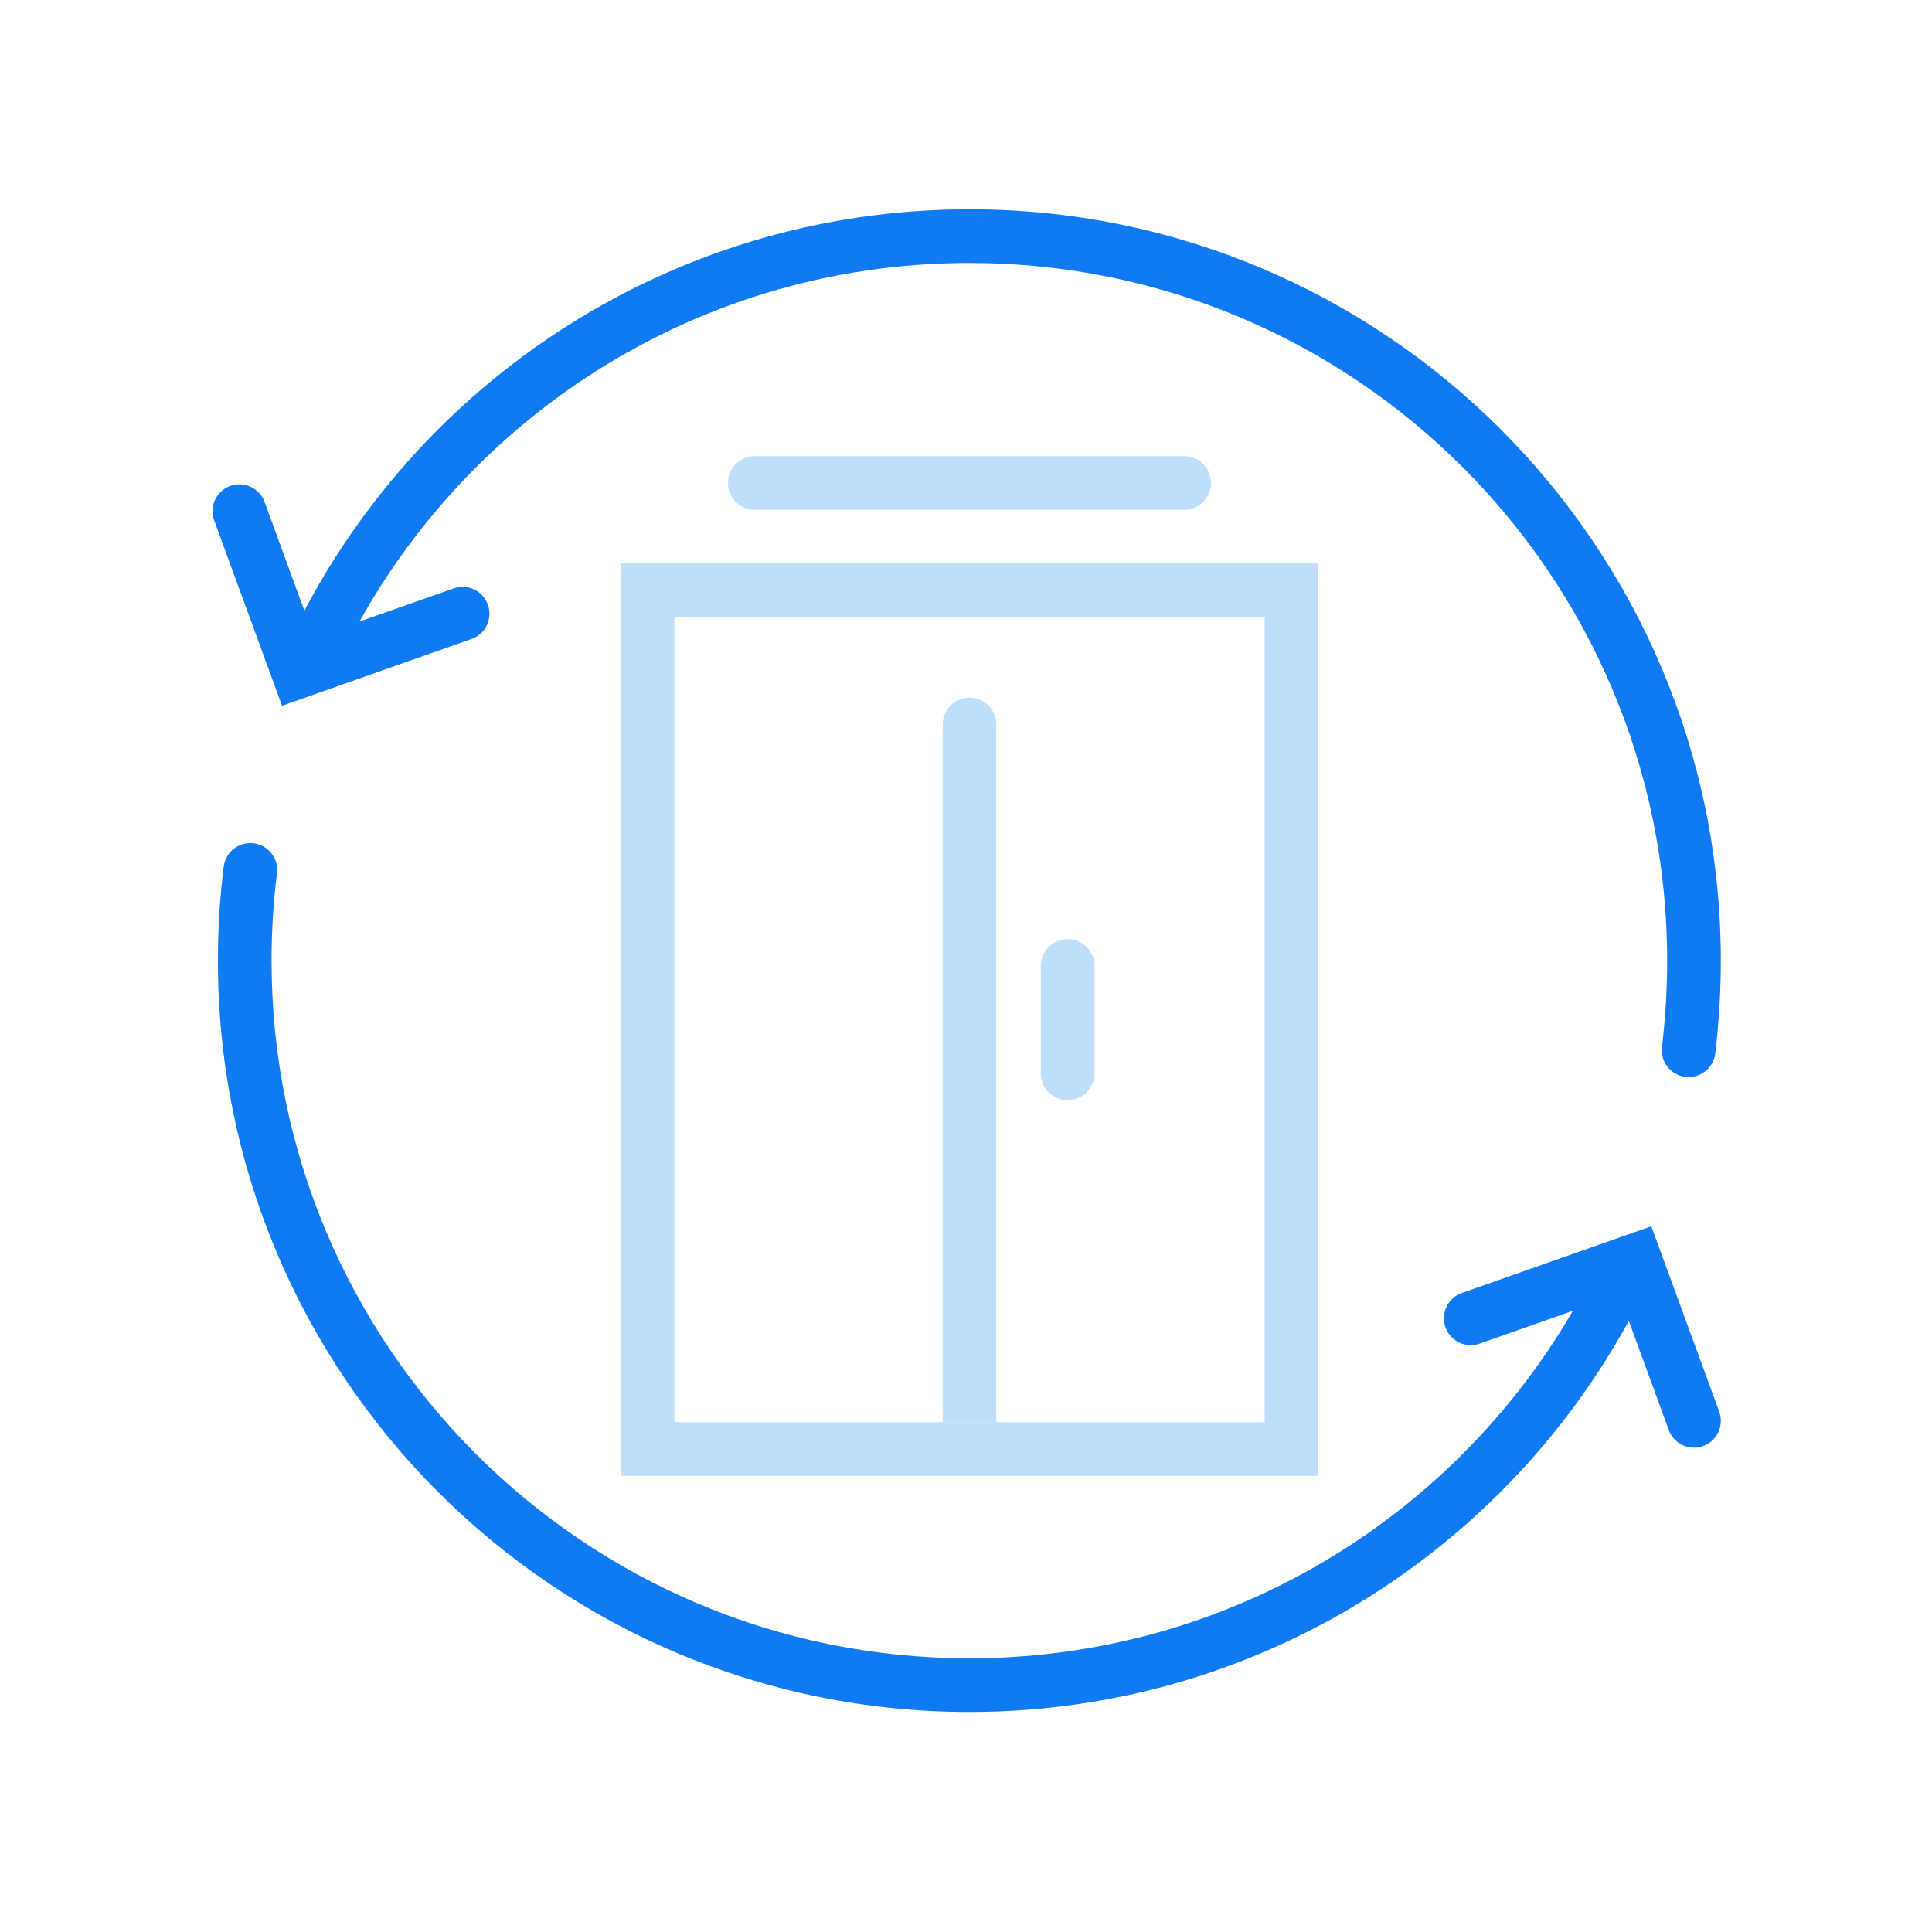
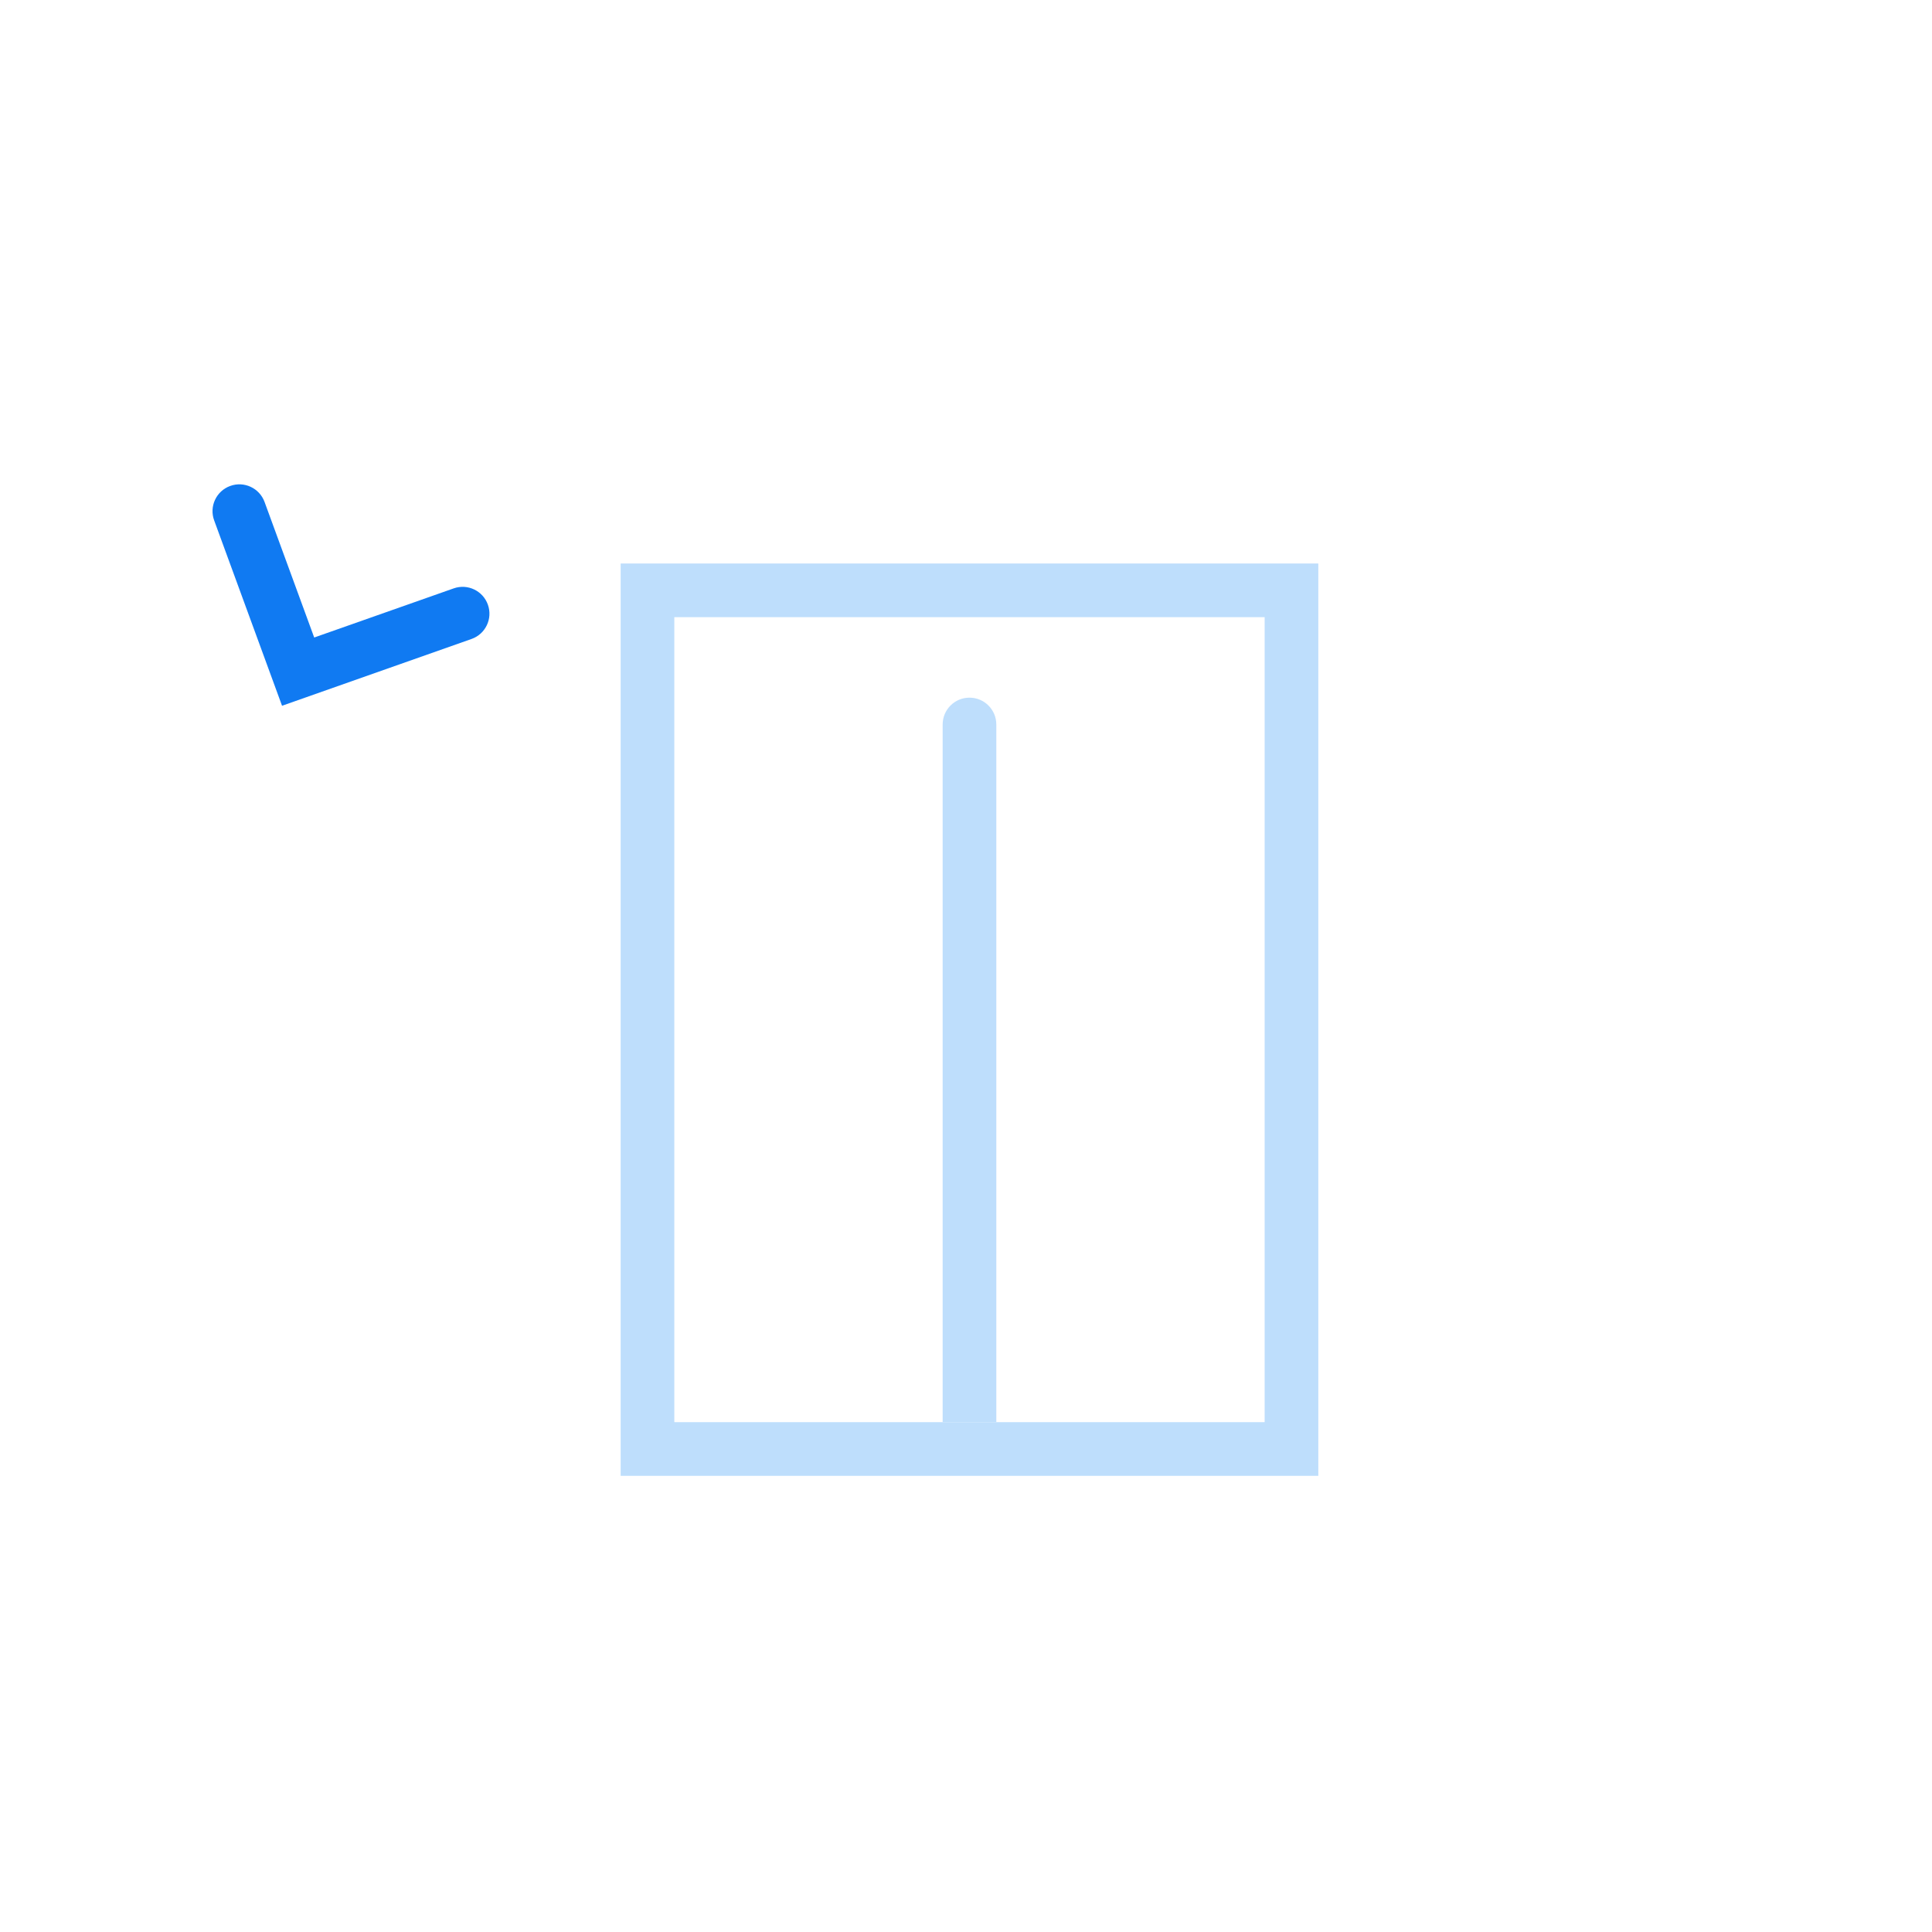
<svg xmlns="http://www.w3.org/2000/svg" width="120" height="120" viewBox="0 0 120 120" fill="none">
-   <path fill-rule="evenodd" clip-rule="evenodd" d="M45.217 30C45.217 29.079 45.963 28.333 46.883 28.333H73.55C74.471 28.333 75.217 29.079 75.217 30C75.217 30.92 74.471 31.667 73.55 31.667H46.883C45.963 31.667 45.217 30.92 45.217 30Z" fill="#BEDEFC" />
  <path fill-rule="evenodd" clip-rule="evenodd" d="M60.217 43.333C61.137 43.333 61.883 44.079 61.883 45V88.333H58.55V45C58.55 44.079 59.296 43.333 60.217 43.333Z" fill="#BEDEFC" />
  <path fill-rule="evenodd" clip-rule="evenodd" d="M38.55 35H81.883V91.667H38.55V35ZM41.883 38.333V88.333H78.55V38.333H41.883Z" fill="#BEDEFC" />
-   <path fill-rule="evenodd" clip-rule="evenodd" d="M66.317 58.333C67.237 58.333 67.983 59.079 67.983 60V66.667C67.983 67.587 67.237 68.333 66.317 68.333C65.396 68.333 64.65 67.587 64.65 66.667V60C64.65 59.079 65.396 58.333 66.317 58.333Z" fill="#BEDEFC" />
  <path fill-rule="evenodd" clip-rule="evenodd" d="M14.294 30.185C15.158 29.868 16.115 30.312 16.432 31.177L19.516 39.597L28.18 36.545C29.048 36.239 29.999 36.694 30.305 37.563C30.611 38.431 30.155 39.383 29.287 39.688L17.518 43.836L13.302 32.323C12.985 31.459 13.429 30.501 14.294 30.185Z" fill="#107AF2" />
-   <path fill-rule="evenodd" clip-rule="evenodd" d="M15.761 52.38C16.674 52.496 17.32 53.331 17.204 54.244C16.98 56.004 16.867 57.817 16.867 59.667C16.867 83.596 36.271 103 60.2 103C77.564 103 92.539 92.795 99.458 78.058C99.849 77.225 100.842 76.867 101.675 77.258C102.508 77.649 102.867 78.642 102.476 79.475C95.028 95.338 78.904 106.333 60.2 106.333C34.43 106.333 13.534 85.437 13.534 59.667C13.534 57.682 13.654 55.729 13.897 53.823C14.013 52.91 14.848 52.264 15.761 52.38Z" fill="#107AF2" />
-   <path fill-rule="evenodd" clip-rule="evenodd" d="M60.216 16.333C42.629 16.333 27.509 26.794 20.701 41.837C20.322 42.676 19.335 43.048 18.496 42.669C17.657 42.289 17.285 41.301 17.665 40.463C24.991 24.272 41.271 13 60.216 13C85.987 13 106.883 33.896 106.883 59.667C106.883 61.619 106.762 63.535 106.538 65.429C106.43 66.343 105.602 66.996 104.687 66.888C103.773 66.78 103.12 65.952 103.228 65.038C103.437 63.265 103.55 61.481 103.55 59.667C103.55 35.737 84.146 16.333 60.216 16.333Z" fill="#107AF2" />
-   <path fill-rule="evenodd" clip-rule="evenodd" d="M102.566 76.164L106.782 87.677C107.098 88.541 106.654 89.498 105.79 89.815C104.925 90.131 103.968 89.687 103.652 88.823L100.568 80.402L91.904 83.455C91.036 83.761 90.084 83.305 89.778 82.437C89.472 81.569 89.928 80.617 90.796 80.311L102.566 76.164Z" fill="#107AF2" />
</svg>